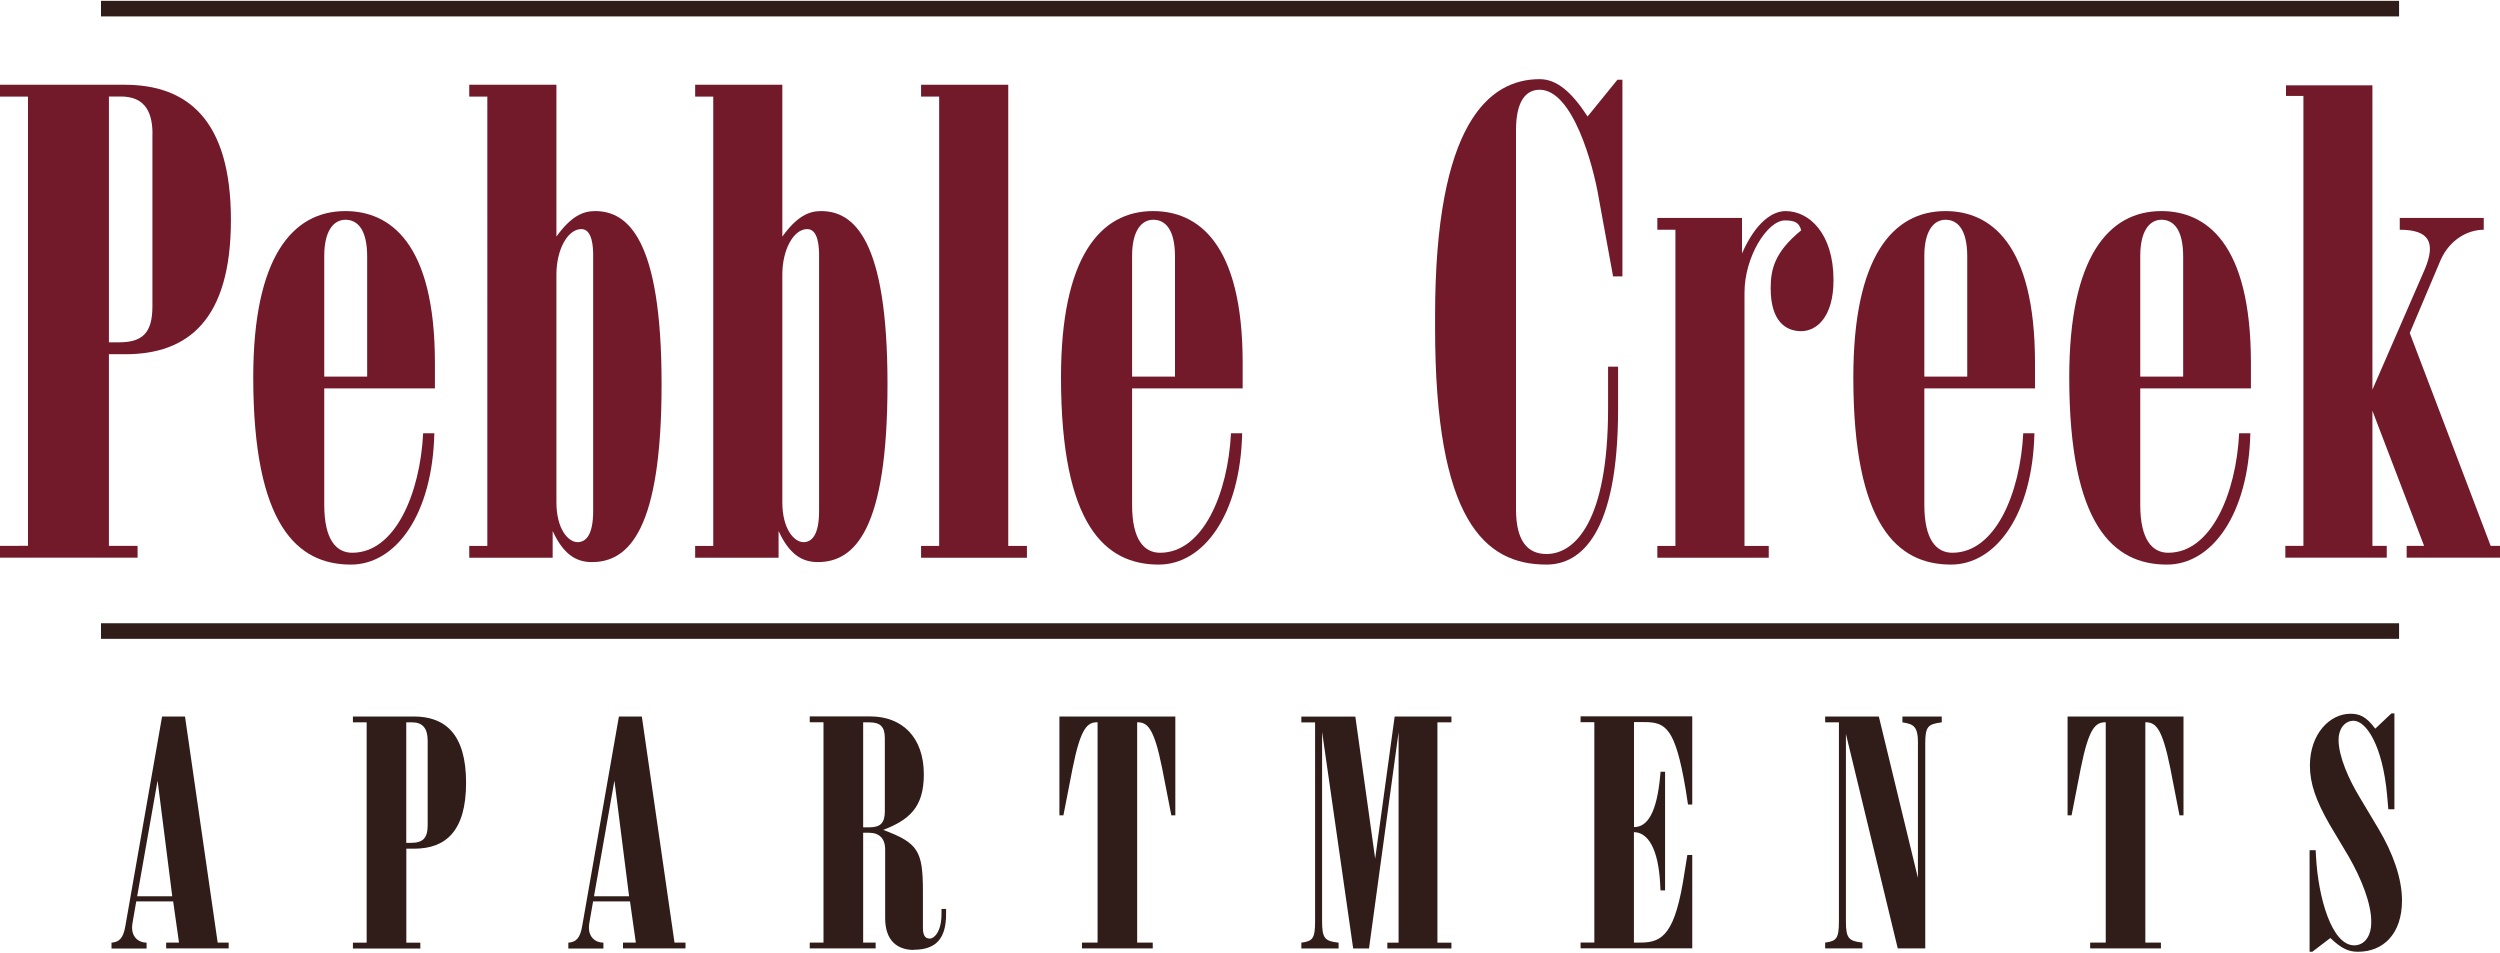
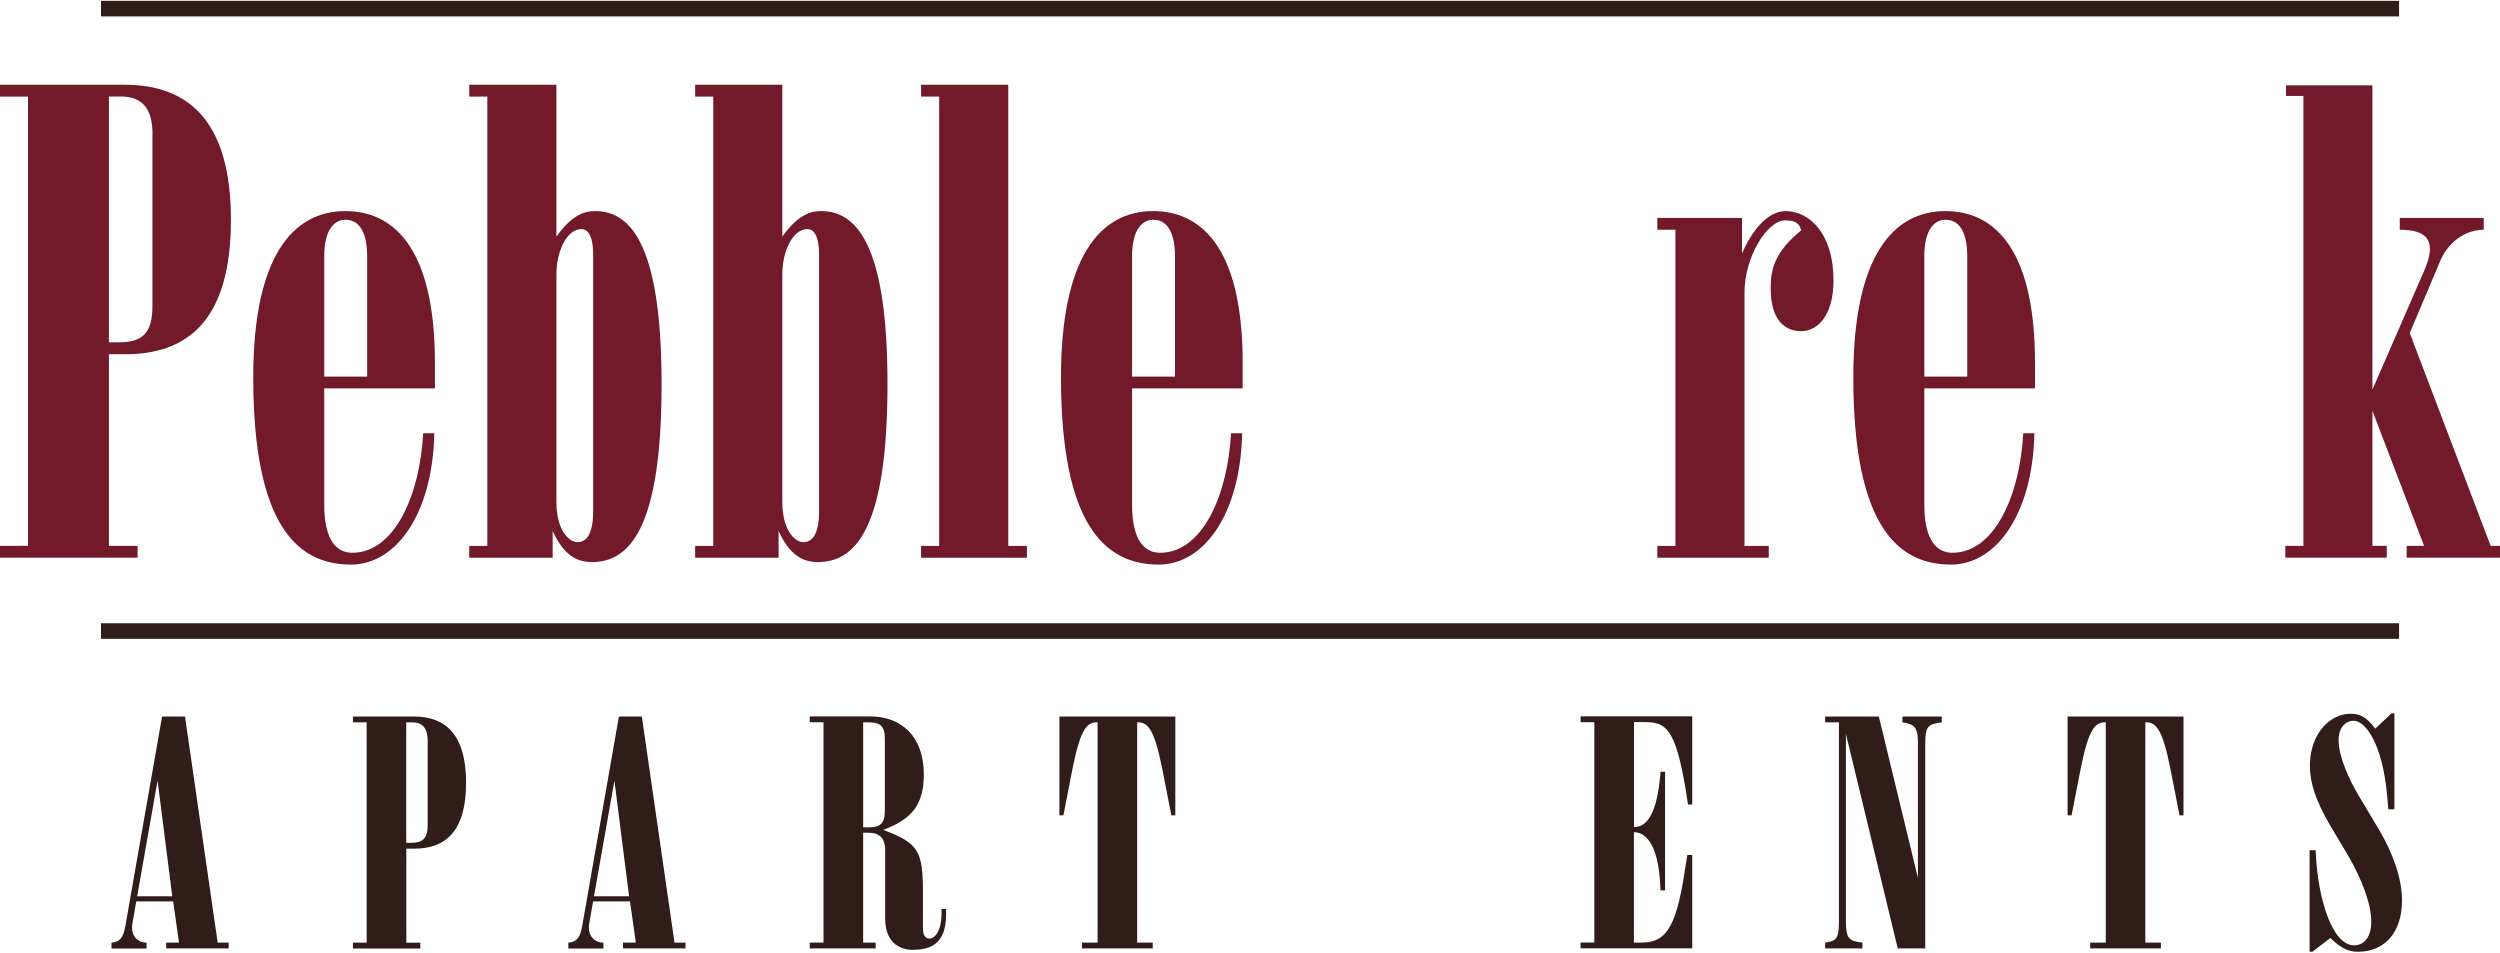
<svg xmlns="http://www.w3.org/2000/svg" id="logos" viewBox="0 0 300 114.31">
  <defs>
    <style>
      .cls-1 {
        fill: #301c18;
      }

      .cls-2 {
        fill: #72192a;
      }
    </style>
  </defs>
  <g>
    <path class="cls-2" d="M15.01,42.5h-1.94v23h3.44v1.42H0v-1.42H3.36V11.59H0v-1.42H14.94c7.54,0,12.77,4.18,12.77,16.21s-5.15,16.13-12.7,16.13Zm3.29-26.44c0-3.06-1.27-4.48-3.81-4.48h-1.42v29.5h1.19c2.84,0,4.03-1.12,4.03-4.33V16.07Z" />
    <path class="cls-2" d="M38.91,46.61v13.97c0,4.26,1.49,5.75,3.36,5.75,5.15,0,8.14-7.09,8.51-14.34h1.34c-.22,9.78-4.63,15.76-10.01,15.76-6.42,0-11.72-4.7-11.72-22.48,0-14.41,4.7-19.94,11.05-19.94,5.3,0,10.75,3.73,10.75,18.22v3.06h-13.29Zm2.54-20.24c-1.42,0-2.54,1.34-2.54,4.33v14.49h5.15v-14.41c0-3.29-1.19-4.41-2.61-4.41Z" />
    <path class="cls-2" d="M66.77,10.17V28.39c1.72-2.39,3.14-3.06,4.63-3.06,3.96,0,7.99,3.36,7.99,20.76s-3.88,21.36-8.36,21.36c-1.94,0-3.44-.97-4.71-3.73v3.21h-10.01v-1.42h2.17V11.59h-2.17v-1.42h10.46Zm0,50.11c0,3.21,1.42,4.78,2.54,4.78,.97,0,1.87-.82,1.87-3.73V30.63c0-.9-.07-3.14-1.42-3.14-1.64,0-2.99,2.46-2.99,5.45v27.33Z" />
    <path class="cls-2" d="M93.88,10.17V28.39c1.72-2.39,3.14-3.06,4.63-3.06,3.96,0,7.99,3.36,7.99,20.76s-3.88,21.36-8.36,21.36c-1.94,0-3.44-.97-4.71-3.73v3.21h-10.01v-1.42h2.17V11.59h-2.17v-1.42h10.46Zm0,50.11c0,3.21,1.42,4.78,2.54,4.78,.97,0,1.87-.82,1.87-3.73V30.63c0-.9-.07-3.14-1.42-3.14-1.64,0-2.99,2.46-2.99,5.45v27.33Z" />
    <path class="cls-2" d="M120.99,10.17v55.34h2.24v1.42h-12.7v-1.42h2.17V11.59h-2.17v-1.42h10.46Z" />
    <path class="cls-2" d="M135.85,46.61v13.97c0,4.26,1.49,5.75,3.36,5.75,5.15,0,8.14-7.09,8.51-14.34h1.34c-.22,9.78-4.63,15.76-10.01,15.76-6.42,0-11.73-4.7-11.73-22.48,0-14.41,4.7-19.94,11.05-19.94,5.3,0,10.75,3.73,10.75,18.22v3.06h-13.29Zm2.54-20.24c-1.42,0-2.54,1.34-2.54,4.33v14.49h5.15v-14.41c0-3.29-1.19-4.41-2.61-4.41Z" />
-     <path class="cls-2" d="M192.98,44h1.19v5.08c0,15.01-4.48,18.67-8.59,18.67-7.47,0-13.37-5.38-13.37-28.38v-1.49c0-23,6.42-28.38,12.55-28.38,2.02,0,3.81,1.49,5.75,4.48l3.58-4.41h.6v23.6h-1.12l-1.72-9.41c-.67-4.03-3.14-12.99-7.09-12.99-1.64,0-2.84,1.34-2.84,4.85V61.1c0,3.66,1.27,5.38,3.66,5.38,3.36,0,7.39-3.81,7.39-17.48v-5Z" />
    <path class="cls-2" d="M214.19,26.45c-2.09,0-4.85,4.33-4.85,8.66v30.4h2.91v1.42h-13.37v-1.42h2.17V27.57h-2.17v-1.42h10.16v4.26c1.72-3.88,3.73-5.08,5.23-5.08,2.84,0,5.75,2.69,5.75,8.29,0,4.41-2.02,6.12-3.88,6.12s-3.66-1.19-3.66-5.15c0-2.24,.45-4.33,3.66-6.95-.22-.9-.75-1.19-1.94-1.19Z" />
    <path class="cls-2" d="M230.92,46.61v13.97c0,4.26,1.49,5.75,3.36,5.75,5.15,0,8.14-7.09,8.51-14.34h1.34c-.22,9.78-4.63,15.76-10.01,15.76-6.42,0-11.72-4.7-11.72-22.48,0-14.41,4.7-19.94,11.05-19.94,5.3,0,10.75,3.73,10.75,18.22v3.06h-13.29Zm2.54-20.24c-1.42,0-2.54,1.34-2.54,4.33v14.49h5.15v-14.41c0-3.29-1.19-4.41-2.61-4.41Z" />
-     <path class="cls-2" d="M256.83,46.61v13.97c0,4.26,1.49,5.75,3.36,5.75,5.15,0,8.14-7.09,8.51-14.34h1.34c-.22,9.78-4.63,15.76-10.01,15.76-6.42,0-11.72-4.7-11.72-22.48,0-14.41,4.7-19.94,11.05-19.94,5.3,0,10.75,3.73,10.75,18.22v3.06h-13.29Zm2.54-20.24c-1.42,0-2.54,1.34-2.54,4.33v14.49h5.15v-14.41c0-3.29-1.19-4.41-2.61-4.41Z" />
    <path class="cls-2" d="M284.69,10.24V46.76l6.27-14.41c1.42-3.36,.45-4.78-2.99-4.78v-1.42h10.08v1.42c-1.87,0-4.03,1.12-5.15,3.58l-3.73,8.81,9.71,25.54h1.12v1.42h-11.2v-1.42h2.09l-6.2-16.21v16.21h1.72v1.42h-12.17v-1.42h2.17V11.51h-2.09v-1.27h10.38Z" />
  </g>
  <g>
    <path class="cls-1" d="M19.94,113.81v-.7h1.54l-.7-4.94h-4.43l-.44,2.53c-.33,1.76,.77,2.42,1.68,2.42v.7h-4.21v-.7c.92-.07,1.43-.51,1.68-2.09l4.39-25.05h2.75l3.92,27.13h1.32v.7h-7.51Zm-1.03-20.14l-2.45,13.88h4.21l-1.76-13.88Z" />
    <path class="cls-1" d="M49.71,101.84h-.95v11.28h1.68v.7h-8.09v-.7h1.65v-26.44h-1.65v-.7h7.32c3.7,0,6.26,2.05,6.26,7.95s-2.53,7.91-6.22,7.91Zm1.61-12.96c0-1.5-.62-2.2-1.87-2.2h-.7v14.46h.59c1.39,0,1.98-.55,1.98-2.12v-10.14Z" />
    <path class="cls-1" d="M74.76,113.81v-.7h1.54l-.7-4.94h-4.43l-.44,2.53c-.33,1.76,.77,2.42,1.68,2.42v.7h-4.21v-.7c.92-.07,1.43-.51,1.68-2.09l4.39-25.05h2.75l3.92,27.13h1.32v.7h-7.51Zm-1.03-20.14l-2.45,13.88h4.21l-1.76-13.88Z" />
    <path class="cls-1" d="M109.66,113.99c-2.01,0-3.44-1.14-3.44-3.81v-8.24c0-1.35-.73-2.01-1.94-2.01h-.7v13.18h1.5v.7h-7.91v-.7h1.65v-26.44h-1.65v-.7h7.25c3.84,0,6.44,2.49,6.44,6.96,0,3.99-1.79,5.46-4.87,6.66,4.21,1.57,4.76,2.53,4.76,7.4v4.36c0,.99,.33,1.28,.84,1.28,.48,0,1.39-.77,1.39-2.97v-.59h.55v.62c0,2.89-1.17,4.28-3.88,4.28Zm-3.48-25.41c0-1.39-.55-1.9-1.87-1.9h-.73v12.6h.73c1.32,0,1.87-.51,1.87-1.9v-8.79Z" />
    <path class="cls-1" d="M141.04,97.84h-.48l-1.1-5.64c-.99-4.94-1.79-5.53-3-5.53v26.44h1.87v.7h-8.49v-.7h1.87v-26.44c-1.21,0-2.01,.59-3,5.53l-1.1,5.64h-.48v-11.86h13.91v11.86Z" />
-     <path class="cls-1" d="M165.02,103.04l2.34-17.06h6.81v.7h-1.68v26.44h1.68v.7h-7.69v-.7h1.35v-25.26l-3.55,25.96h-1.9l-3.73-26v22.74c0,2.05,.33,2.38,1.98,2.56v.7h-4.47v-.7c1.35-.18,1.65-.48,1.65-2.56v-23.87h-1.65v-.7h6.48l2.38,17.06Z" />
    <path class="cls-1" d="M199.26,92.61h.55v14.24h-.55l-.04-.77c-.22-4.36-1.54-6.22-3.15-6.22v13.25h.81c2.67,0,4.17-1.1,5.27-8.46l.33-2.05h.59v11.2h-13.4v-.7h1.65v-26.44h-1.65v-.7h13.4v10.58h-.51l-.29-1.87c-1.24-7.32-2.38-8.02-4.94-8.02h-1.25v12.6c1.65,0,2.75-1.79,3.15-6.22l.04-.44Z" />
    <path class="cls-1" d="M230.16,89.24c0-2.09-.51-2.34-1.87-2.56v-.7h4.72v.7c-1.68,.22-1.98,.51-1.98,2.56v24.57h-3.3l-6.22-25.74v22.48c0,2.05,.33,2.38,1.98,2.56v.7h-4.47v-.7c1.35-.18,1.65-.48,1.65-2.56v-23.87h-1.65v-.7h6.44l4.69,19.37v-16.11Z" />
    <path class="cls-1" d="M262.02,97.84h-.48l-1.1-5.64c-.99-4.94-1.79-5.53-3-5.53v26.44h1.87v.7h-8.49v-.7h1.87v-26.44c-1.21,0-2.01,.59-3,5.53l-1.1,5.64h-.48v-11.86h13.91v11.86Z" />
    <path class="cls-1" d="M286.96,85.61h.37v11.5h-.73l-.15-1.72c-.55-6-2.53-8.9-4.03-8.9-.95,0-1.79,.84-1.79,2.31,0,2.01,1.28,4.8,2.45,6.74l2.34,3.92c1.72,2.89,2.82,5.93,2.82,8.6,0,4.03-2.27,6.15-5.27,6.15-1.1,0-1.94-.33-3.33-1.65l-2.16,1.65h-.33v-12.19h.73l.04,.73c.26,4.98,1.9,10.69,4.58,10.69,1.24,0,2.05-1.1,2.05-2.75,.04-2.23-1.21-5.31-2.71-7.91l-2.31-3.88c-1.61-2.82-2.34-4.87-2.34-7.03,0-3.81,2.38-6.22,4.87-6.22,1.03,0,1.87,.29,2.97,1.79l1.94-1.83Z" />
  </g>
  <g>
    <rect class="cls-1" x="12.12" y=".1" width="275.77" height="1.87" />
    <rect class="cls-1" x="12.12" y="74.79" width="275.77" height="1.87" />
  </g>
</svg>